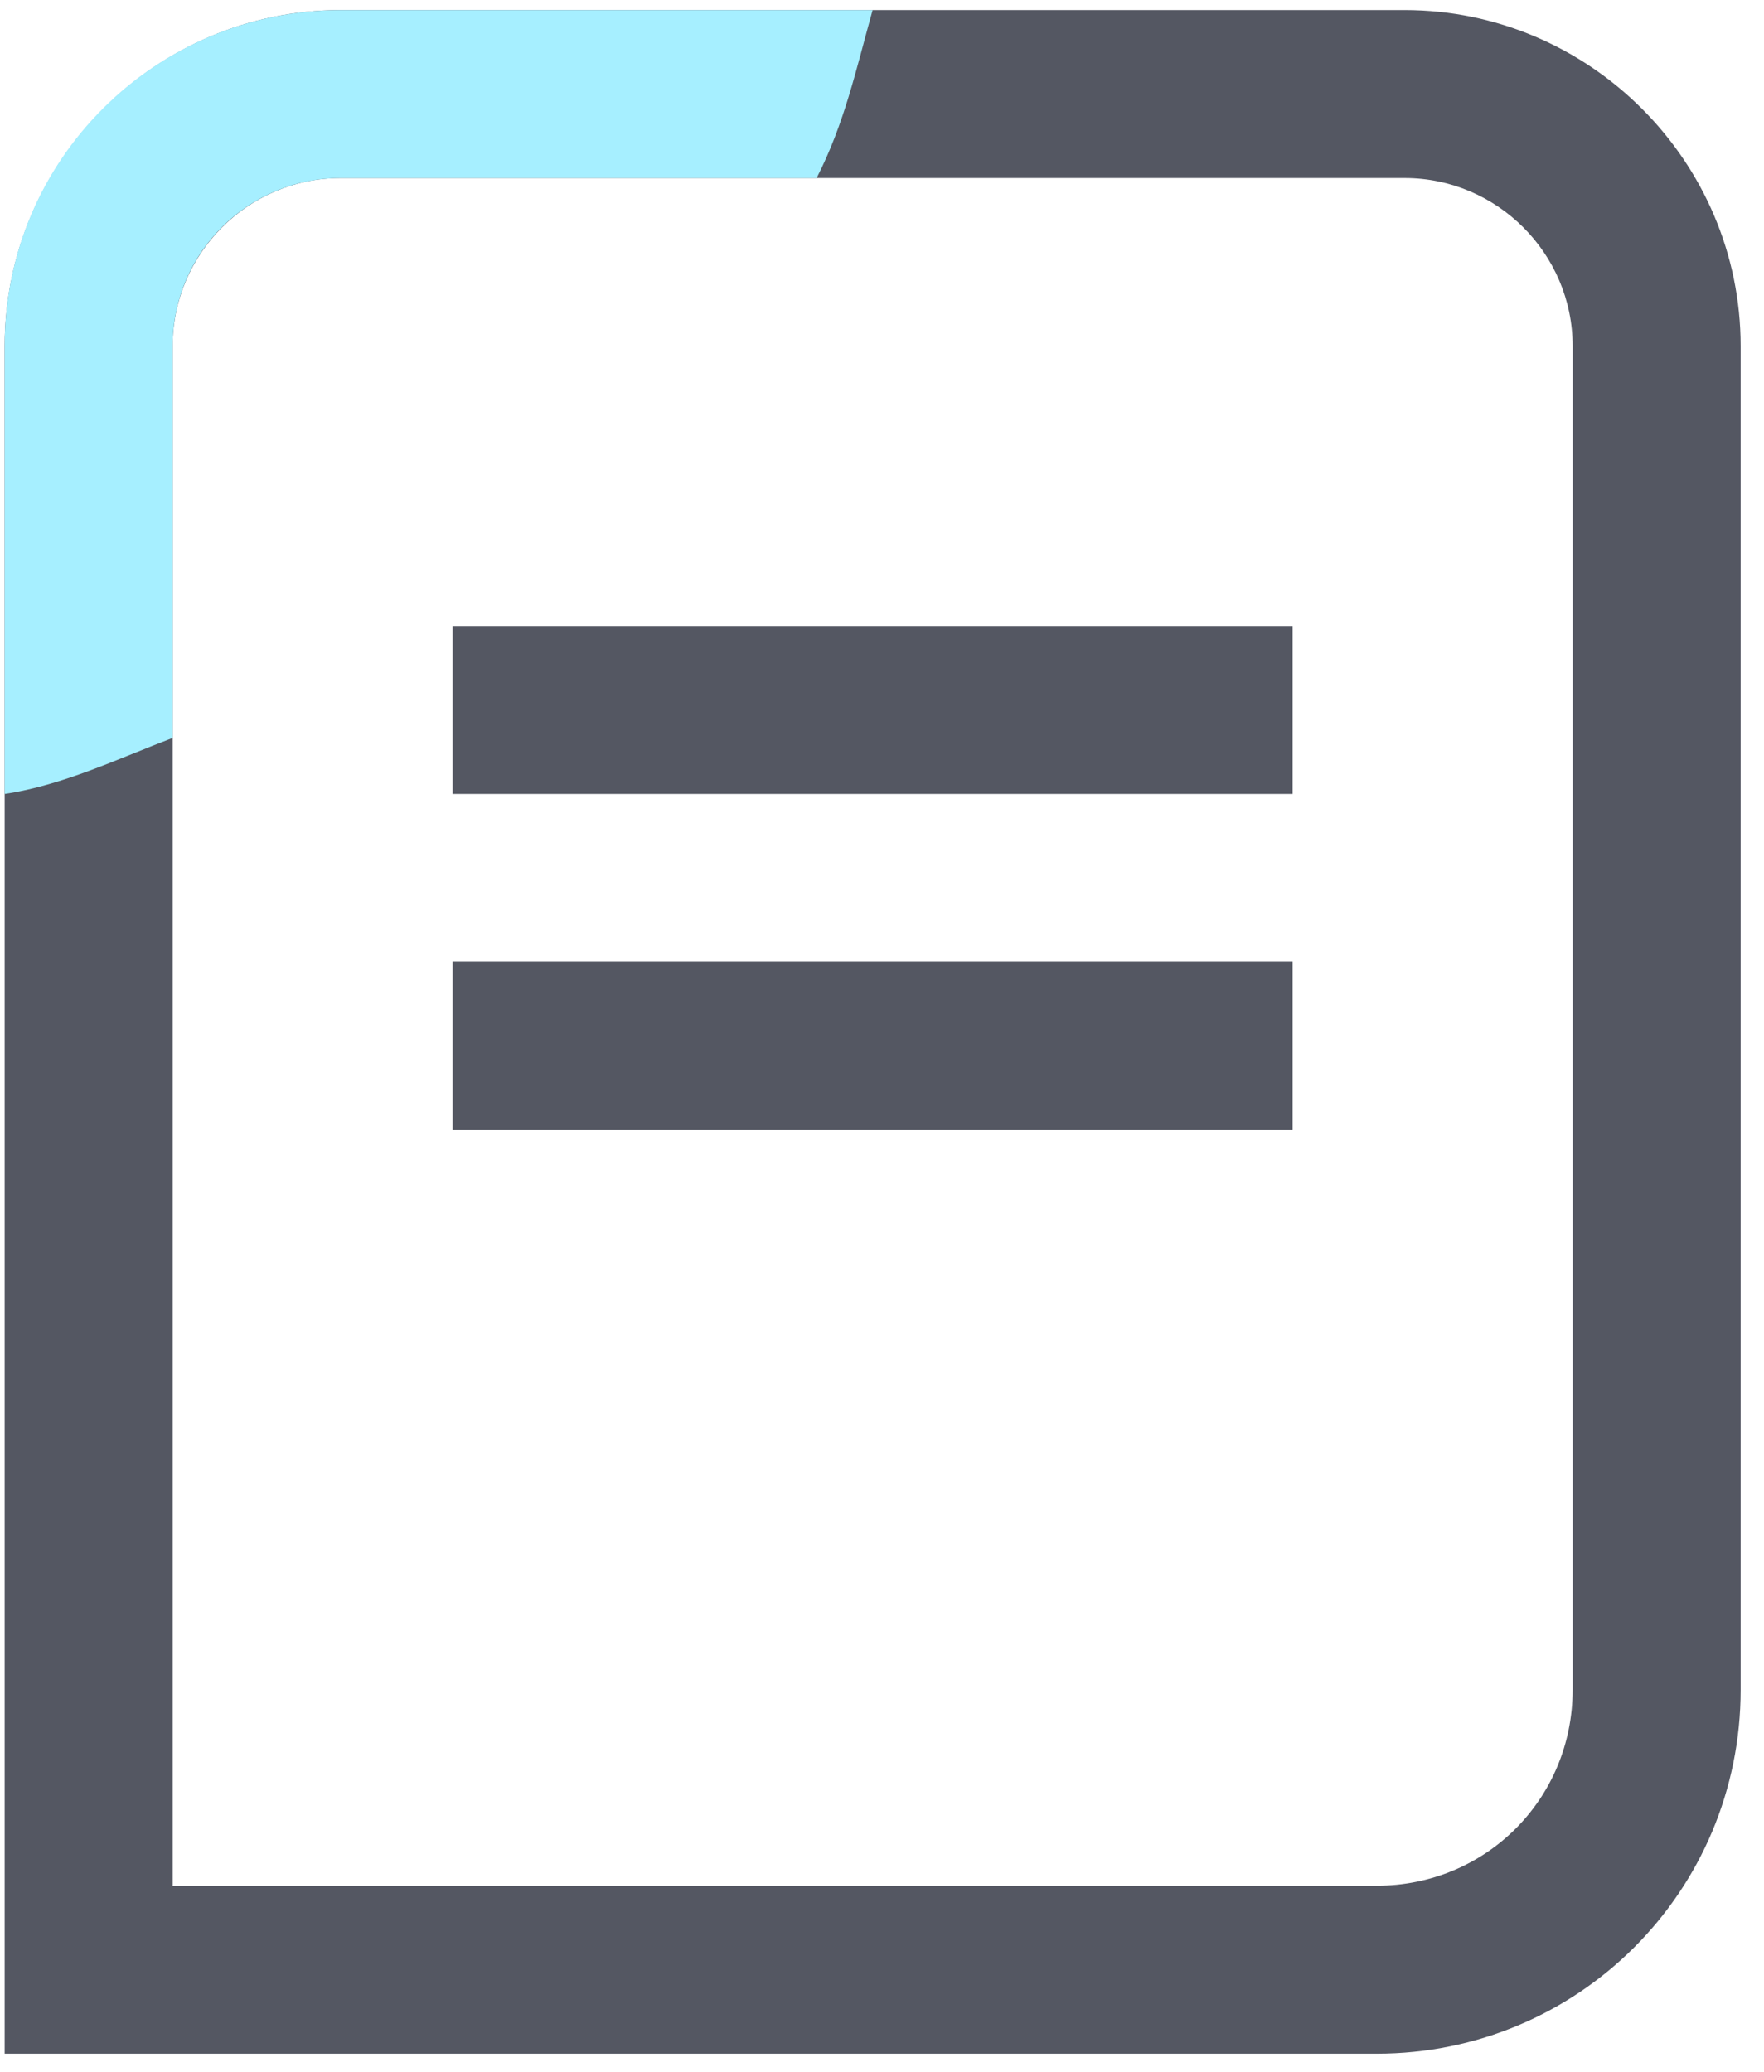
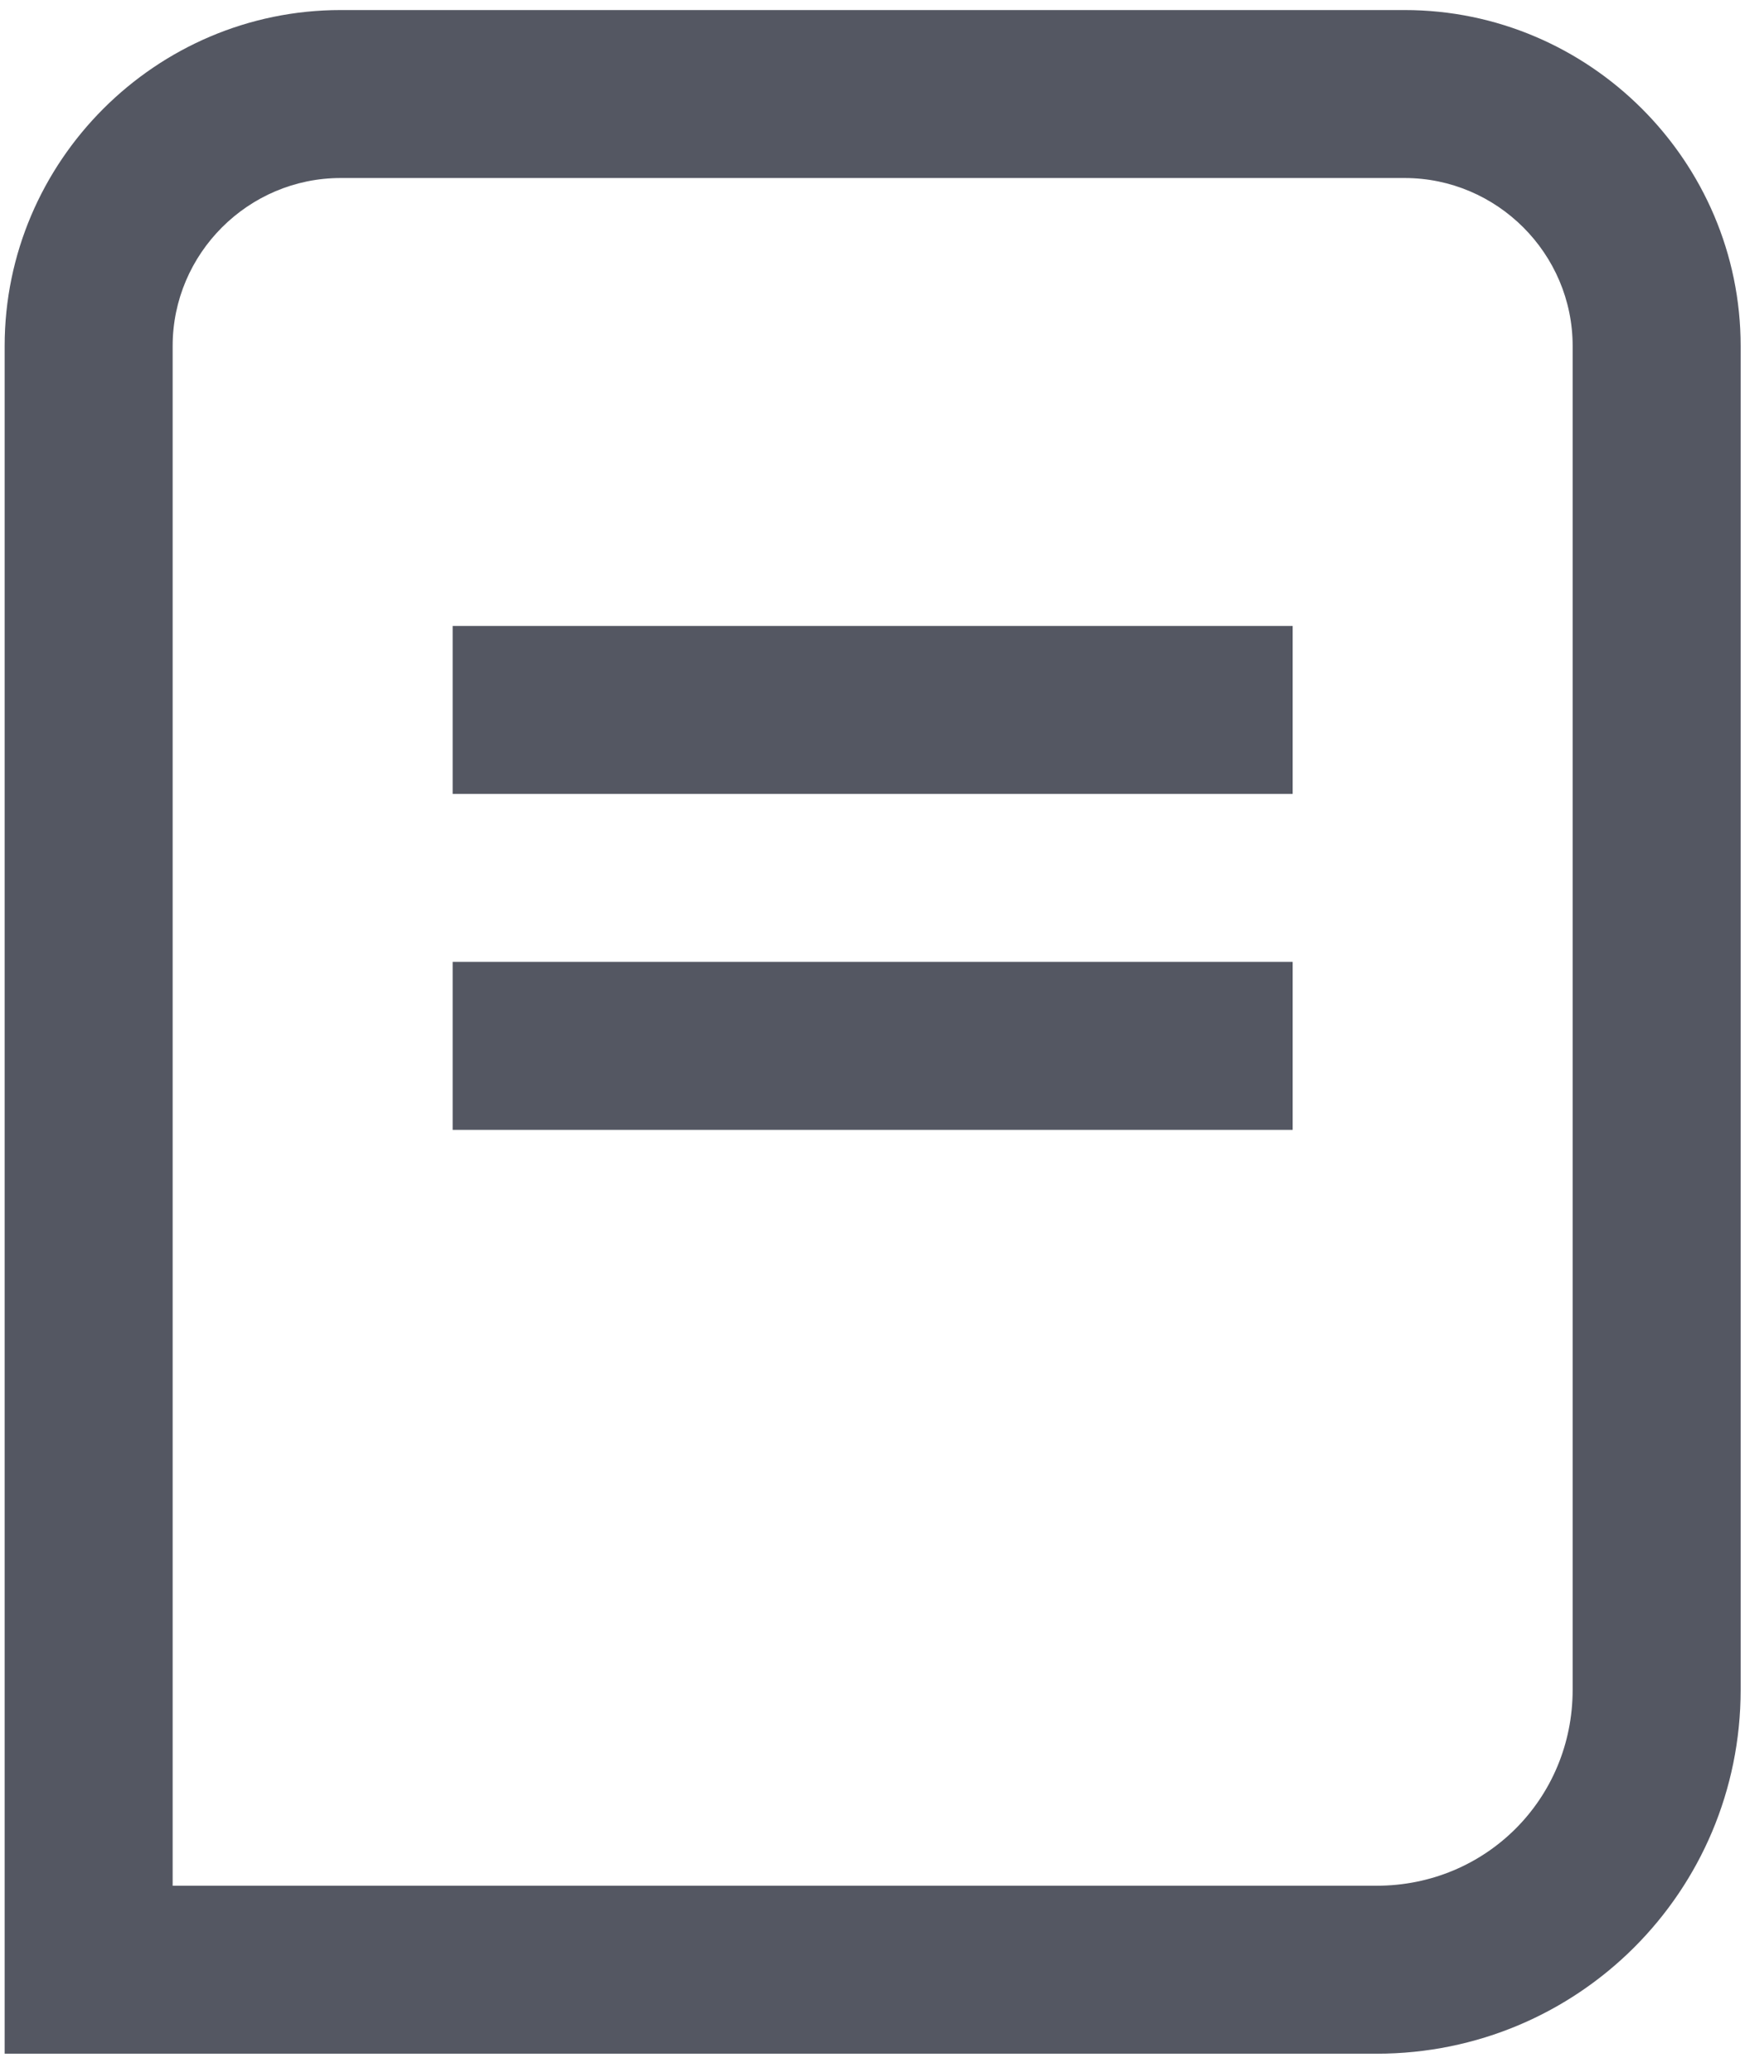
<svg xmlns="http://www.w3.org/2000/svg" width="63" height="74" viewBox="0 0 63 74" fill="none">
  <path d="M46.166 34.359H16.166V40.359H46.166V34.359Z" fill="#545762" />
  <path d="M49.166 73.359H0.166V12.359C0.166 5.759 5.566 0.359 12.166 0.359H50.166C56.766 0.359 62.166 5.759 62.166 12.359V60.359C62.166 67.559 56.366 73.359 49.166 73.359ZM6.166 67.359H49.166C53.066 67.359 56.166 64.259 56.166 60.359V12.359C56.166 9.059 53.466 6.359 50.166 6.359H12.166C8.866 6.359 6.166 9.059 6.166 12.359V67.359Z" fill="#545762" />
  <path d="M46.166 22.359H16.166V28.359H46.166V22.359Z" fill="#545762" />
-   <path d="M31.166 0.359C30.572 2.497 30.157 4.425 29.166 6.359H12.166C8.898 6.359 6.166 8.999 6.166 12.359V26.359C4.285 27.072 2.246 28.054 0.166 28.359V12.359C0.166 5.639 5.63 0.359 12.166 0.359H31.166Z" fill="#A6EFFF" />
</svg>